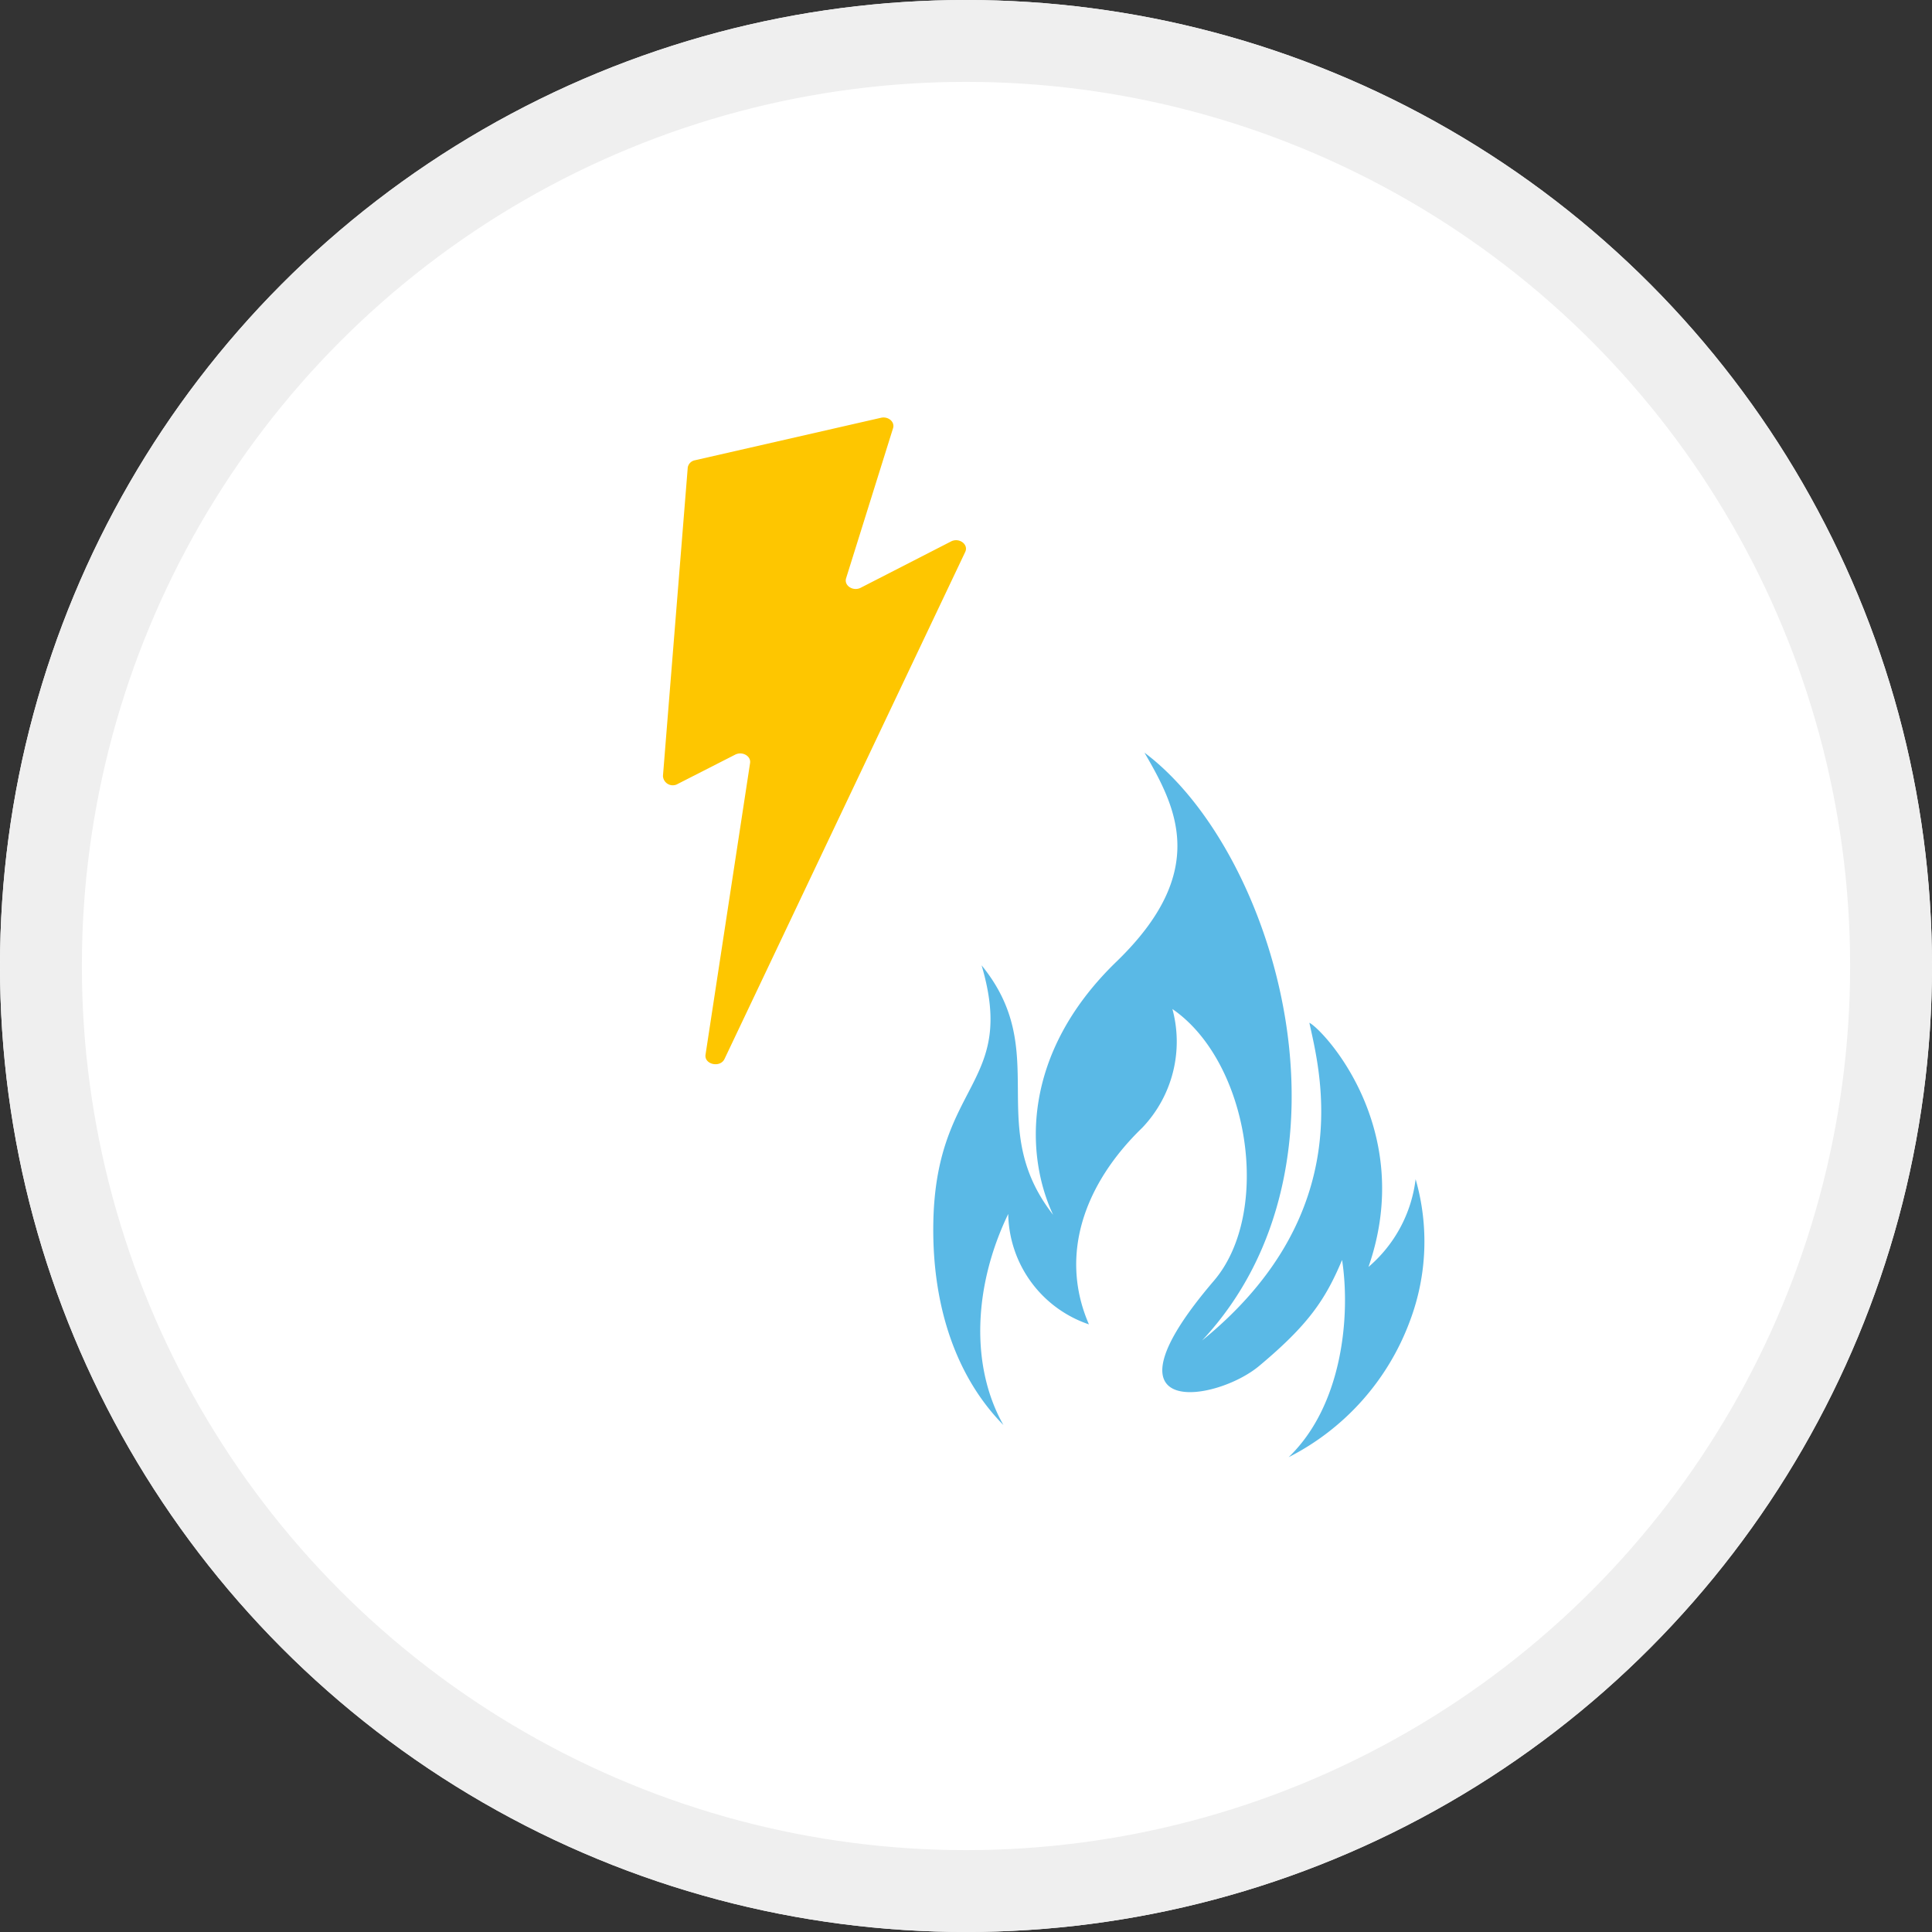
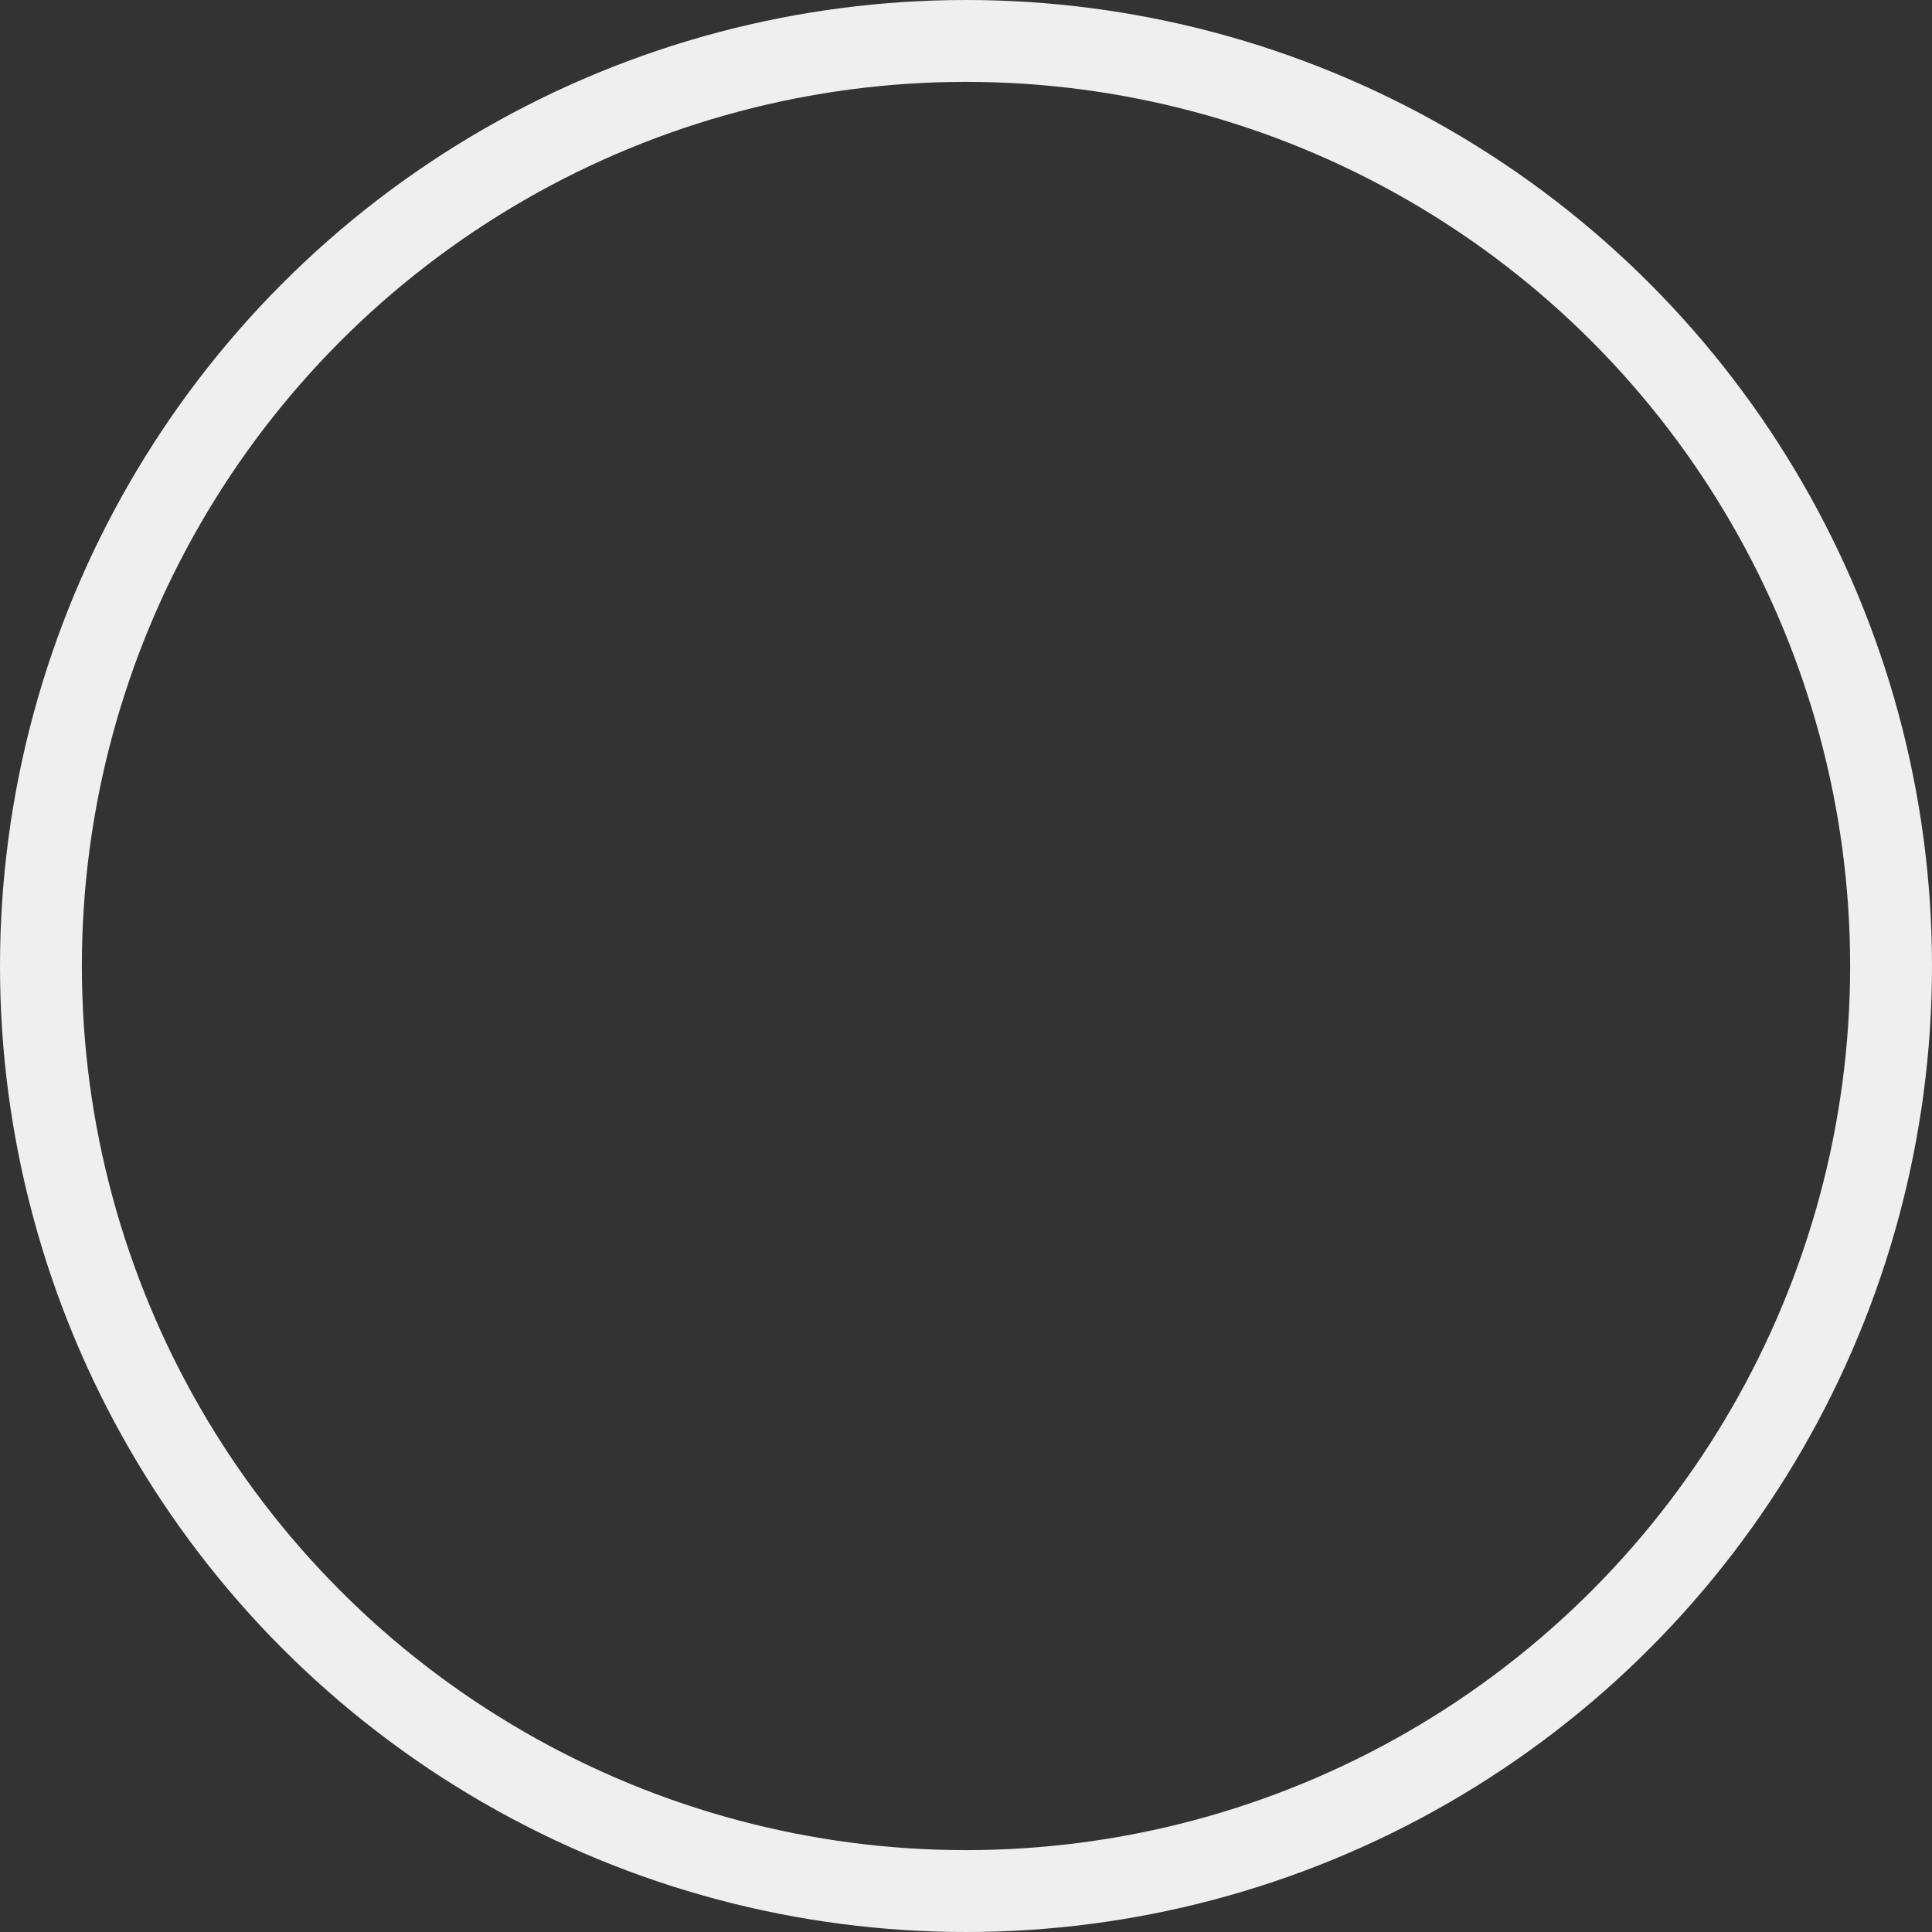
<svg xmlns="http://www.w3.org/2000/svg" width="118" height="118" viewBox="0 0 118 118">
  <rect x="0" y="0" width="118" height="118" fill="#333333" stroke="none" />
  <g id="グループ_8571" data-name="グループ 8571" transform="translate(-294 -1214)">
    <g id="楕円形_50" data-name="楕円形 50" transform="translate(294 1214)" fill="#fff" stroke="#efefef" stroke-width="5">
-       <circle cx="59" cy="59" r="59" stroke="none" />
      <circle cx="59" cy="59" r="56.5" fill="none" />
    </g>
-     <path id="パス_278" data-name="パス 278" d="M108.672,114.38l-1.513,18.82a.6.6,0,0,0,.912.481l3.5-1.784c.434-.221.974.084.909.513l-2.72,17.809c-.092.6.893.826,1.16.263l14.7-30.964c.219-.461-.372-.9-.87-.64l-5.51,2.825c-.466.239-1.035-.129-.895-.579l2.868-9.166c.121-.385-.29-.738-.74-.635l-11.355,2.593a.546.546,0,0,0-.448.465" transform="translate(227.332 1128.194)" fill="#fec600" />
-     <path id="パス_279" data-name="パス 279" d="M112.834,75.943a7.245,7.245,0,0,0,4.929,6.747c-1.866-4.3-.212-8.653,3.255-12.007a7.618,7.618,0,0,0,1.844-7.253c4.717,3.243,6.1,12.427,2.531,16.6-7.35,8.59.119,7.412,2.766,5.2,3-2.507,4.043-4.041,5.066-6.474.513,3.328.061,8.848-3.264,12.046a15.261,15.261,0,0,0,7.412-8.333,13.745,13.745,0,0,0,.343-8.646,8.362,8.362,0,0,1-2.878,5.359c2.943-8.476-2.8-14.521-3.611-14.913.6,2.821,3.058,11.6-6.555,19.408,10.171-10.879,4.5-29.906-3.516-35.905,1.9,3.281,4.025,7.213-1.705,12.757C113.585,66.2,113.9,72.427,115.577,76c-4.253-5.455-.033-9.927-4.369-15.239,2.165,7.351-2.823,7.095-2.95,15.794-.075,5.129,1.455,9.415,4.281,12.281-2.018-3.571-1.839-8.473.3-12.9" transform="translate(242.745 1212.198)" fill="#5ab9e6" />
  </g>
</svg>